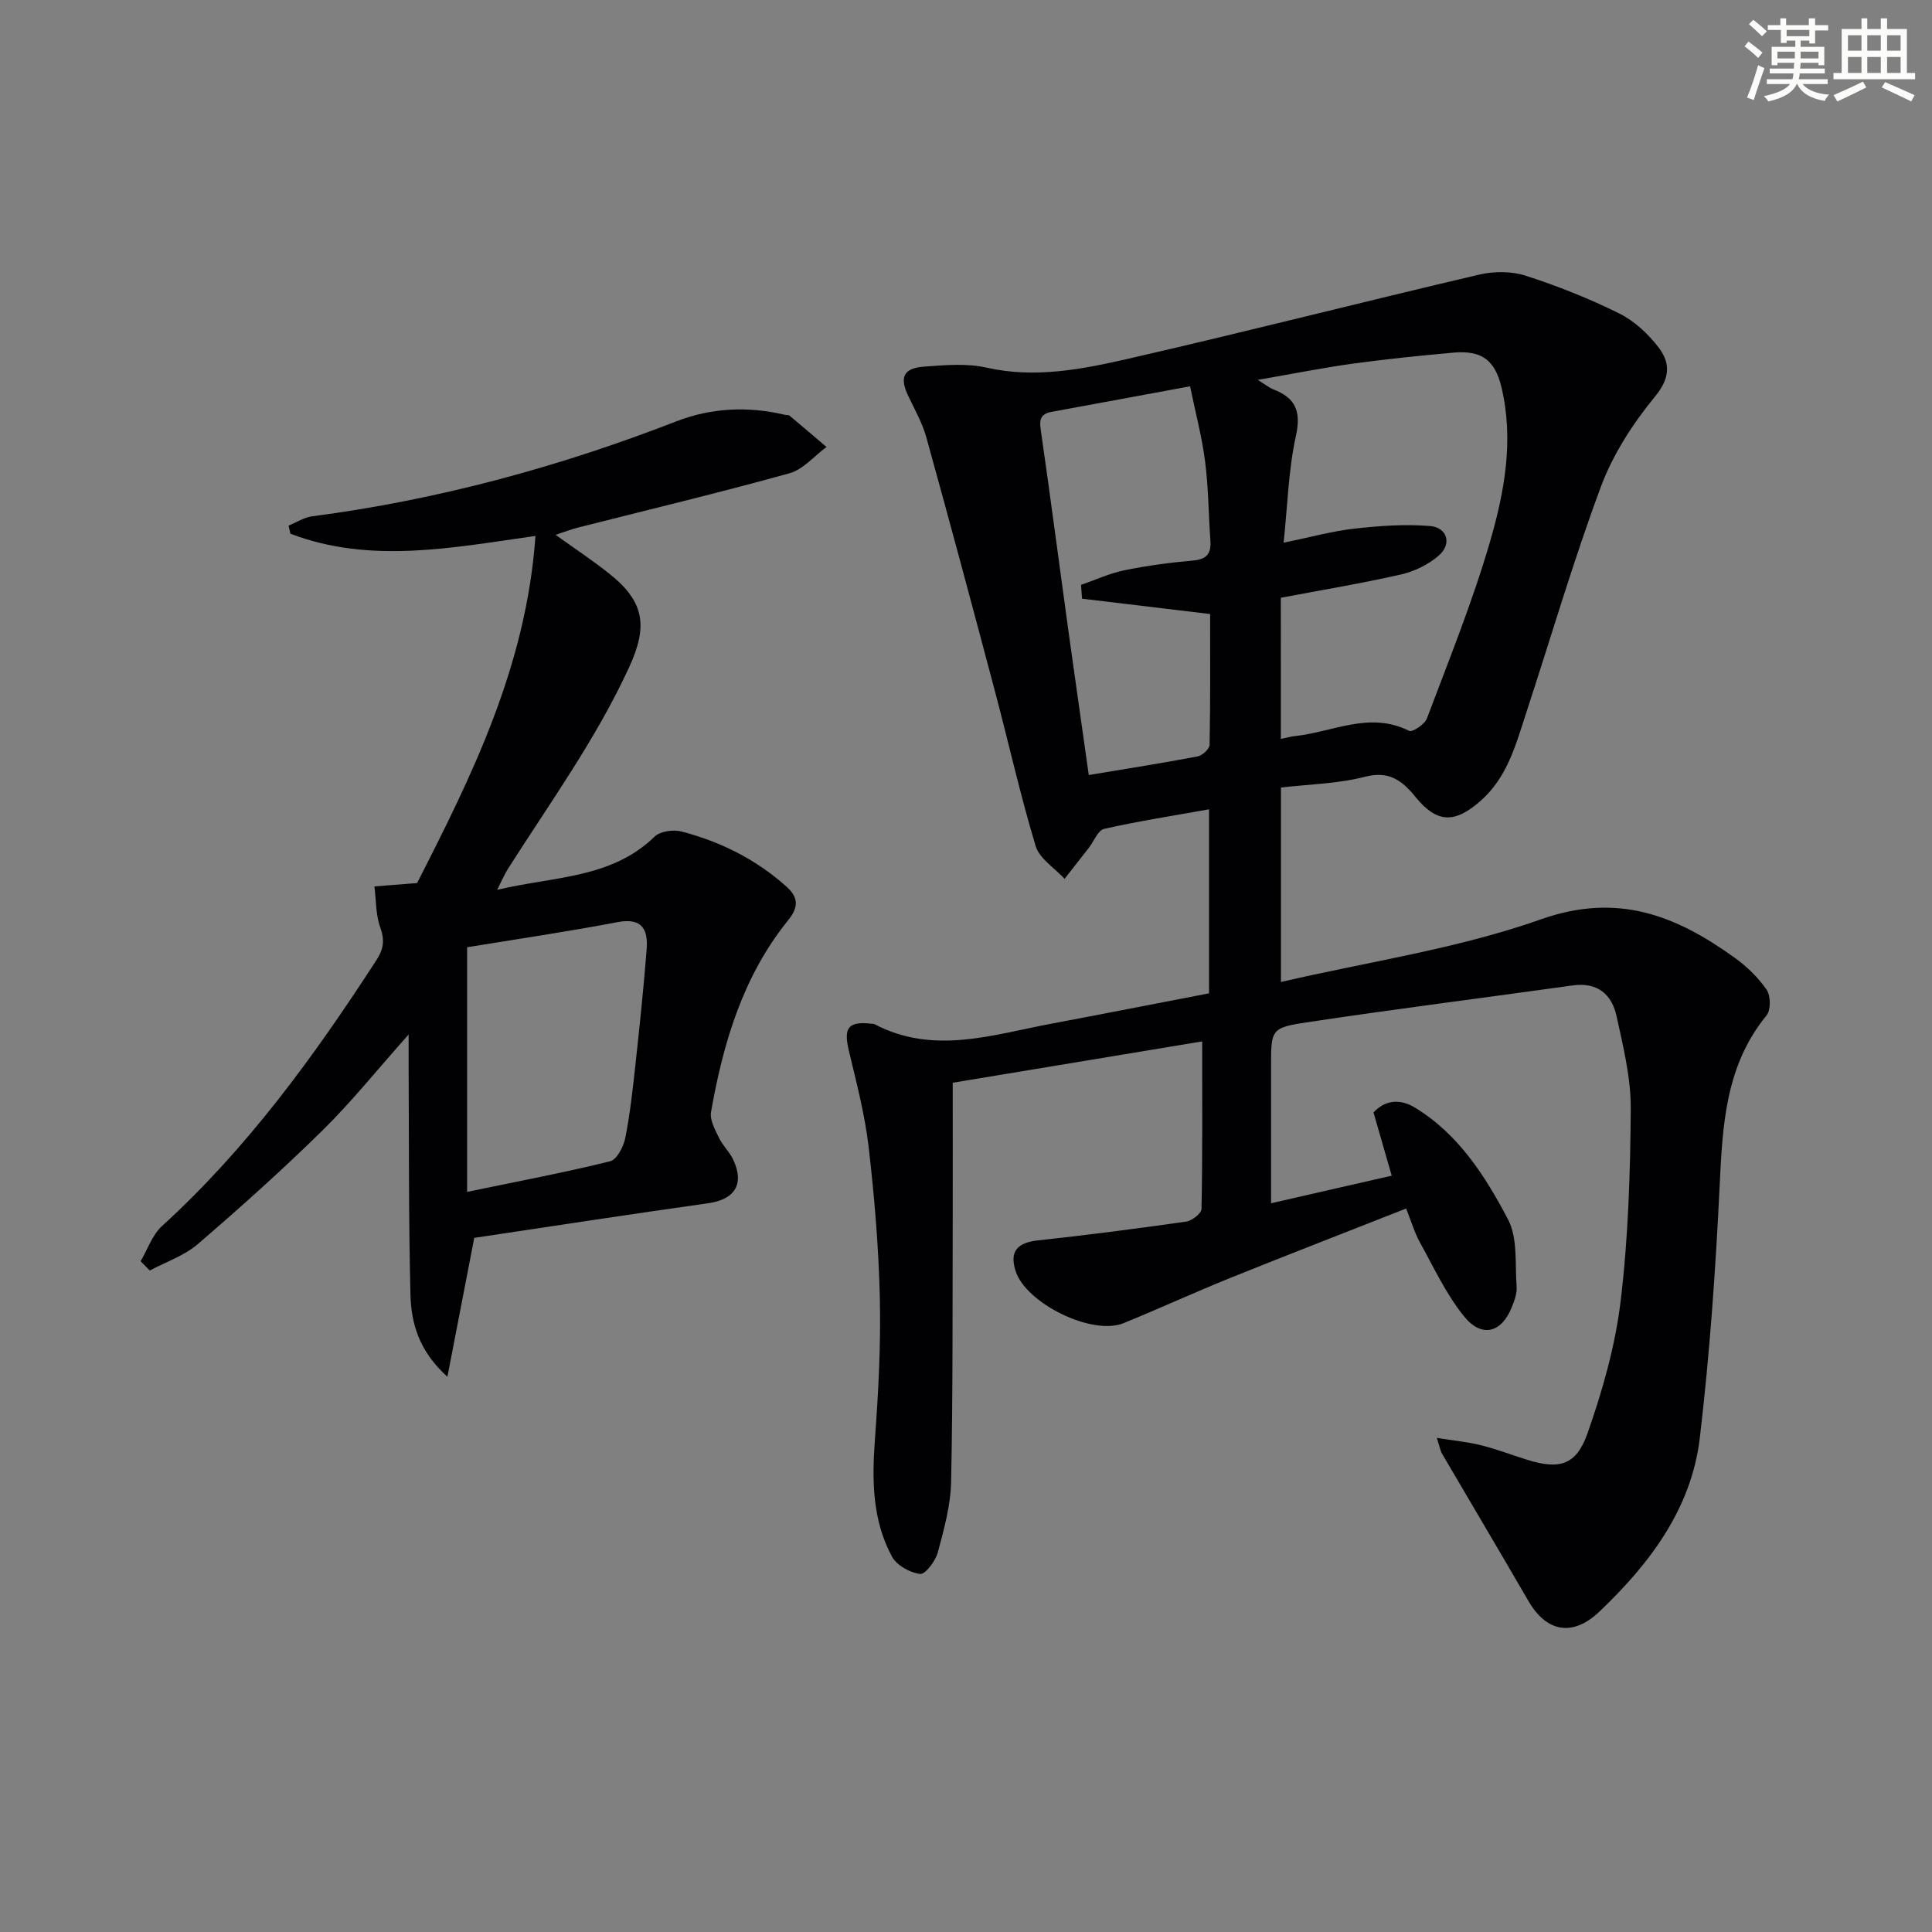
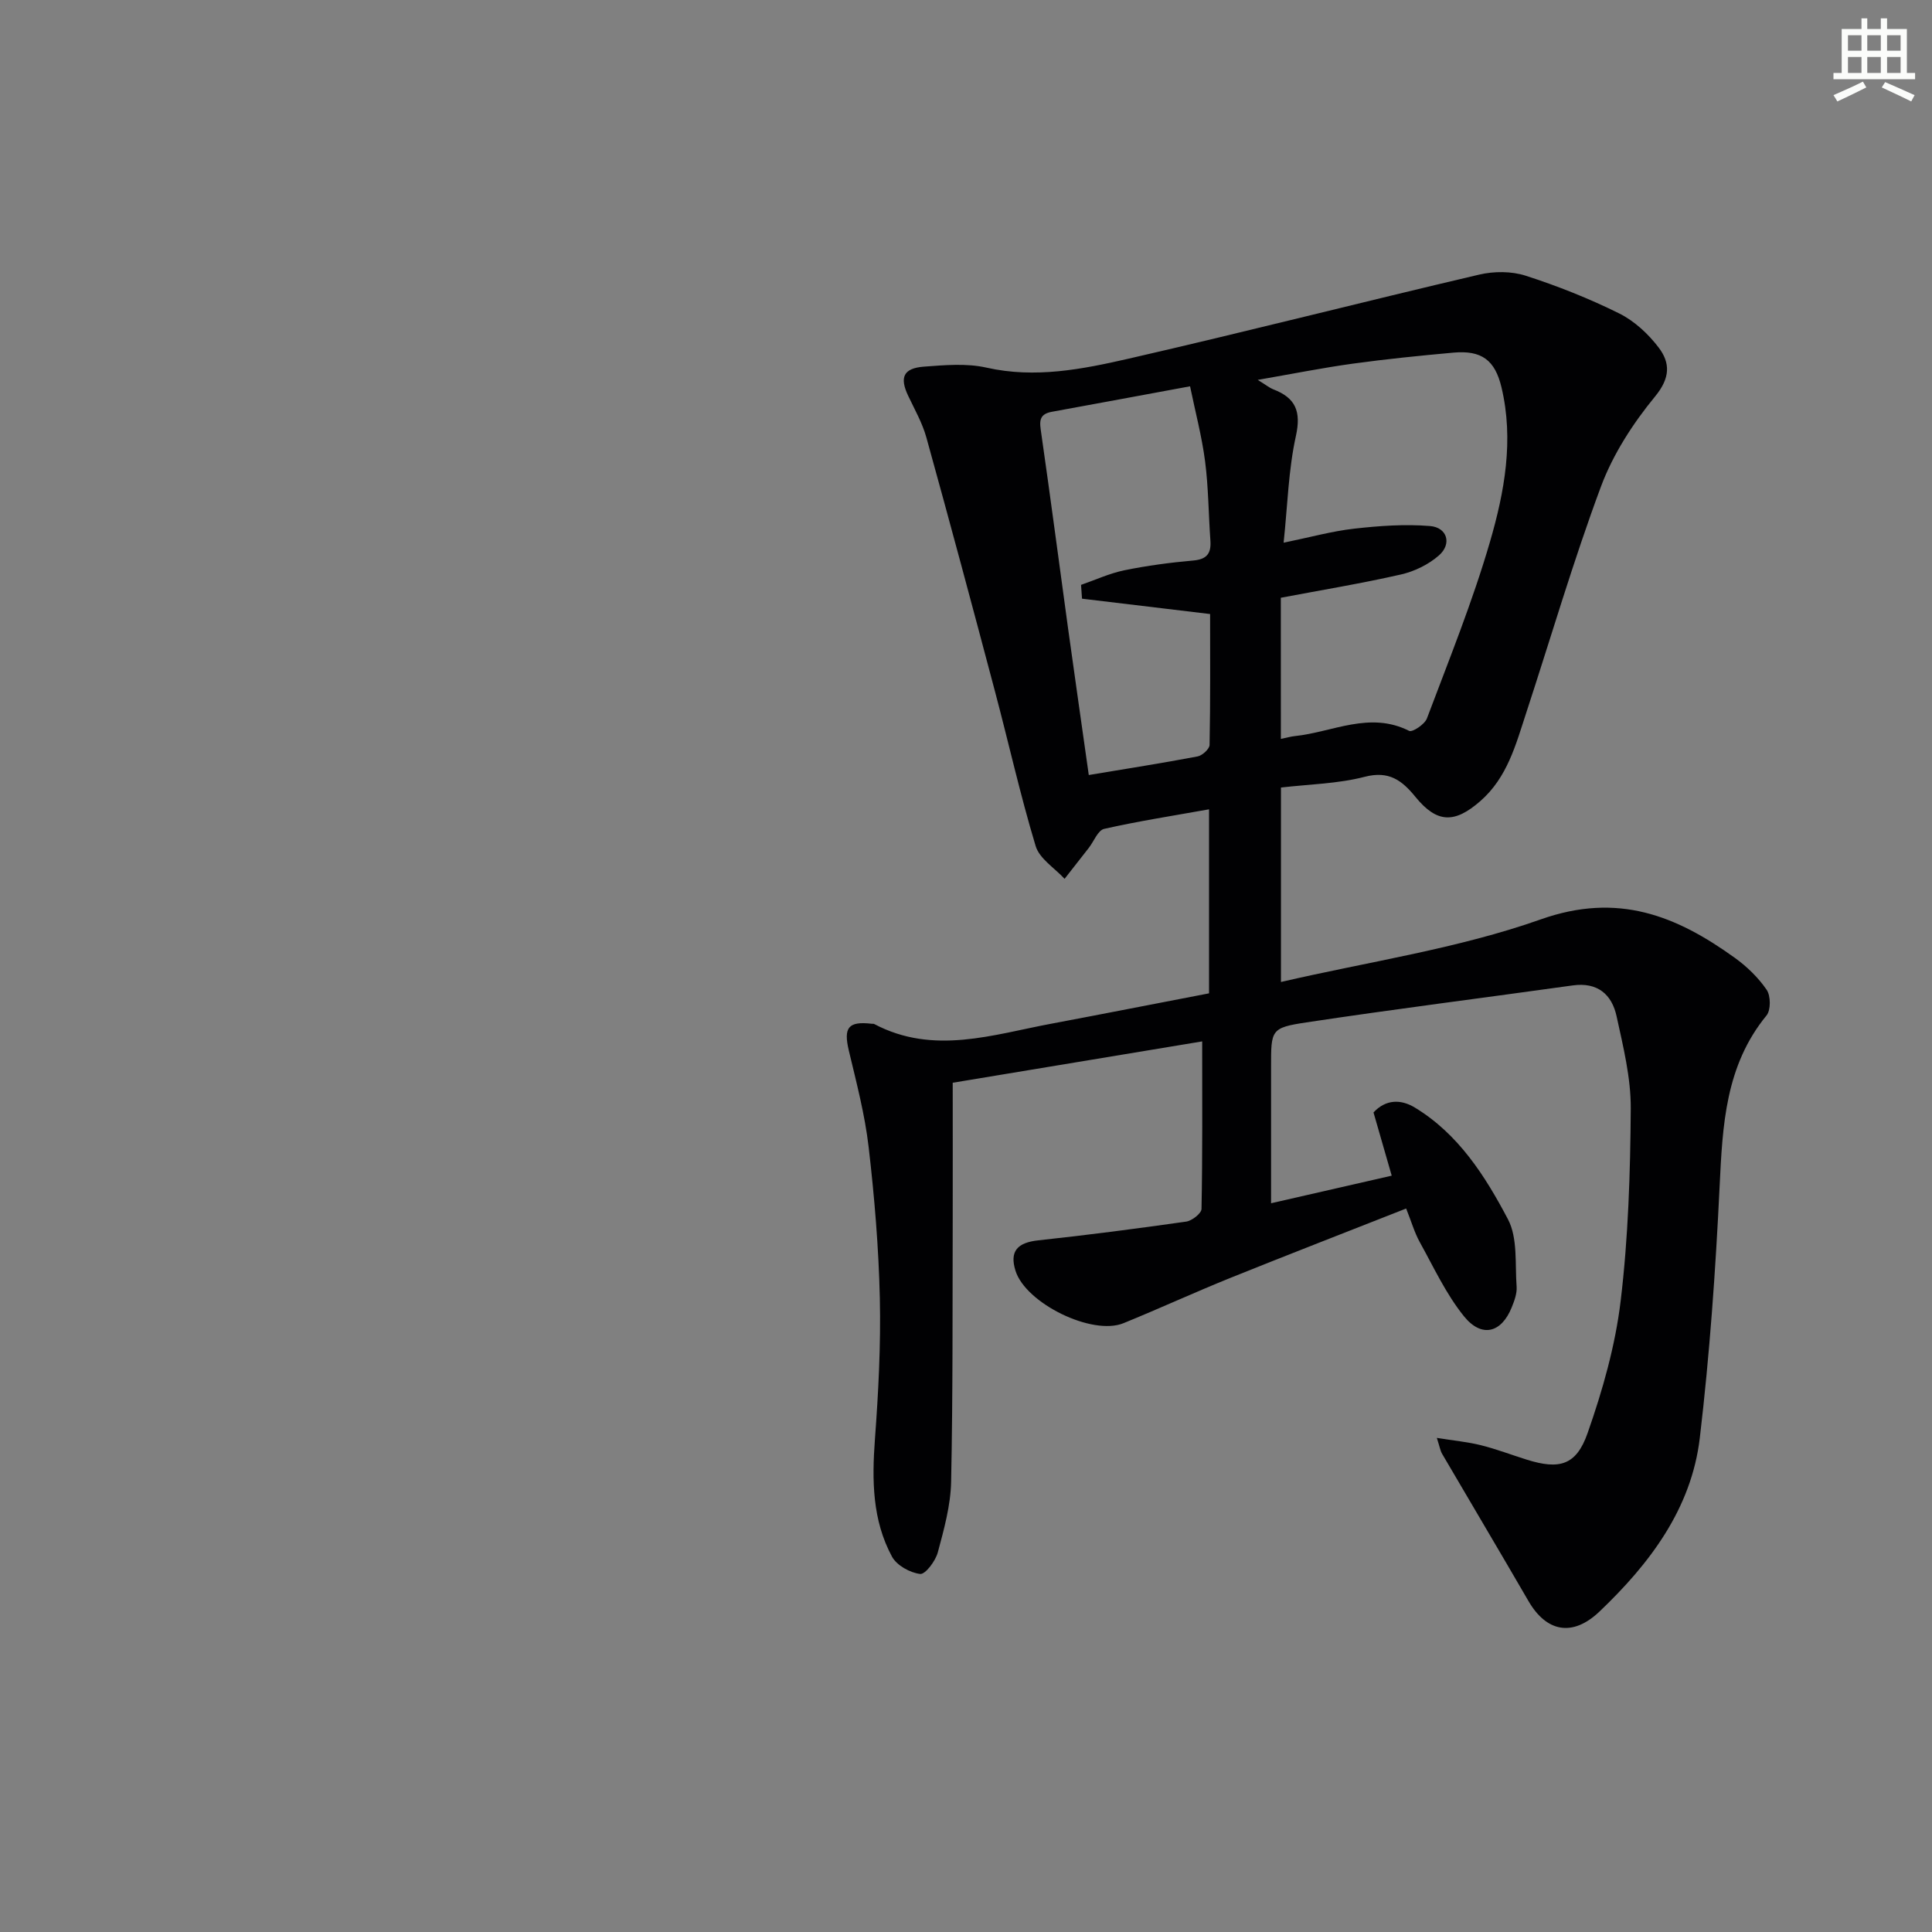
<svg xmlns="http://www.w3.org/2000/svg" enable-background="new 0 0 400 400" viewBox="0 0 400 400">
  <rect x="0" y="0" width="400" height="400" fill="#808080" stroke="none" />
-   <path d="m250.32 205.66c0-12.69 0-25.12 0-38.1-7.48 1.34-14.66 2.45-21.72 4.05-1.29.29-2.12 2.58-3.18 3.94-1.66 2.14-3.34 4.27-5.01 6.4-2.06-2.24-5.2-4.16-5.99-6.79-3.21-10.63-5.62-21.5-8.48-32.24-4.63-17.47-9.31-34.92-14.14-52.33-.83-3.01-2.43-5.81-3.78-8.66-1.8-3.8-.99-5.7 3.27-6.02 4.3-.32 8.81-.73 12.93.2 10.1 2.28 19.86.34 29.48-1.86 24.23-5.55 48.32-11.72 72.53-17.39 3.06-.72 6.69-.73 9.64.22 6.61 2.13 13.14 4.72 19.36 7.81 3.15 1.56 6.04 4.25 8.19 7.08 2.4 3.17 2.41 6.27-.75 10.11-4.57 5.56-8.71 11.95-11.21 18.66-5.73 15.39-10.34 31.19-15.46 46.81-2.17 6.62-3.92 13.43-9.54 18.33-5.3 4.62-8.94 4.58-13.39-.87-2.8-3.44-5.49-5.49-10.53-4.18-5.54 1.44-11.43 1.53-17.33 2.22v40.26c18.23-4.23 36.62-6.89 53.81-12.97 15.96-5.64 28.03-.76 40.14 7.96 2.52 1.81 4.87 4.09 6.61 6.63.85 1.24.88 4.2-.03 5.31-8.52 10.4-9.1 22.72-9.71 35.34-.83 17.4-2.06 34.81-4.1 52.1-1.73 14.68-10.37 26.06-20.77 35.97-5.63 5.36-11.02 4.2-14.72-2.19-5.9-10.18-11.92-20.29-17.86-30.45-.39-.67-.51-1.5-1.1-3.31 3.54.57 6.39.83 9.14 1.52 3.2.8 6.3 1.99 9.46 2.98 6.73 2.11 10.26 1.23 12.61-5.48 3.11-8.86 5.74-18.1 6.85-27.38 1.58-13.17 2-26.53 2.09-39.82.04-6.37-1.56-12.81-2.93-19.1-.98-4.53-3.94-7.12-9.08-6.4-18.39 2.57-36.82 4.89-55.17 7.66-7.35 1.11-7.29 1.54-7.29 9.23v28.21c8.52-1.95 16.4-3.75 24.98-5.71-1.26-4.39-2.51-8.72-3.77-13.09 2.54-2.74 5.66-2.77 8.56-1.01 9.03 5.47 14.57 14.19 19.28 23.13 2.05 3.9 1.44 9.25 1.79 13.96.1 1.4-.47 2.93-1.02 4.29-2.13 5.28-6.22 6.37-9.89 1.82-3.7-4.58-6.24-10.11-9.13-15.32-1.1-1.98-1.73-4.22-2.83-6.98-12.44 4.9-24.49 9.57-36.48 14.4-7.4 2.99-14.65 6.33-22.04 9.34-6.5 2.65-20.25-4.12-22.36-10.85-1.26-4.02.35-5.83 4.72-6.3 10.22-1.1 20.43-2.43 30.61-3.88 1.21-.17 3.16-1.7 3.18-2.62.22-11.3.14-22.6.14-34.69-17.77 2.94-35 5.8-51.65 8.56 0 9.41.02 18.33 0 27.26-.06 18.45.05 36.91-.33 55.35-.1 4.9-1.47 9.84-2.76 14.63-.48 1.79-2.59 4.59-3.66 4.46-2.1-.25-4.84-1.77-5.82-3.58-4.09-7.56-4.16-15.82-3.54-24.25.72-9.73 1.24-19.53 1.02-29.28-.24-10.45-1.11-20.91-2.32-31.3-.78-6.72-2.53-13.35-4.1-19.95-1.13-4.77-.13-6.12 4.76-5.55.17.02.36-.02.49.05 12.32 6.51 24.62 2.17 36.91-.11 10.75-2.02 21.47-4.14 32.42-6.24zm14.87-52.68c1.29-.26 2.08-.5 2.89-.58 7.84-.82 15.5-5.21 23.67-1.08.67.34 3.23-1.36 3.68-2.58 4.56-12.11 9.44-24.15 13.05-36.55 3.01-10.33 4.98-21.09 2.39-31.98-1.35-5.68-4.13-7.73-9.98-7.2-6.95.63-13.9 1.33-20.81 2.28-6.23.86-12.41 2.1-19.68 3.36 1.8 1.11 2.45 1.66 3.2 1.95 4.63 1.77 5.83 4.55 4.7 9.68-1.55 7.02-1.72 14.35-2.54 22.08 5.47-1.12 9.98-2.38 14.56-2.9 5.21-.59 10.54-.98 15.75-.55 3.58.29 4.56 3.7 1.85 6.08-2.14 1.88-5.04 3.3-7.83 3.94-8.2 1.87-16.52 3.24-24.91 4.83.01 9.76.01 19.21.01 29.22zm-41.17-29.03c-.07-.95-.13-1.9-.2-2.86 2.98-1.03 5.9-2.39 8.97-3.02 4.7-.96 9.48-1.6 14.26-2.02 2.85-.25 3.74-1.5 3.55-4.14-.39-5.47-.4-10.98-1.1-16.4-.67-5.16-2.02-10.23-3.11-15.53-10.08 1.86-19.35 3.59-28.63 5.28-2.85.52-2.5 2.24-2.18 4.46 1.94 13.47 3.7 26.96 5.56 40.44 1.38 9.98 2.82 19.95 4.28 30.3 7.85-1.31 15.21-2.46 22.53-3.85.98-.19 2.47-1.55 2.48-2.39.18-9.09.11-18.19.11-27.09-9.29-1.11-17.9-2.14-26.52-3.18z" fill="#010103" />
-   <path d="m98.18 256.33c-1.84 9.5-3.58 18.52-5.55 28.72-5.96-5.4-7.5-11.15-7.65-17.03-.39-15.81-.29-31.64-.38-47.46-.01-1.75 0-3.51 0-6.38-6.51 7.31-11.82 13.95-17.84 19.87-8.3 8.16-16.98 15.94-25.81 23.53-2.81 2.41-6.6 3.68-9.94 5.47-.63-.64-1.27-1.29-1.9-1.93 1.46-2.46 2.42-5.46 4.45-7.3 17.63-16.07 31.48-35.14 44.36-55.01 1.51-2.32 1.76-4.15.81-6.8-.95-2.63-.85-5.65-1.21-8.49 2.69-.21 5.39-.42 8.83-.69 11.27-22.07 22.63-44.89 24.51-71.87-17.21 2.43-34.16 5.86-50.73-.46-.13-.56-.26-1.12-.38-1.68 1.62-.66 3.19-1.7 4.86-1.92 25.96-3.39 51.01-10.19 75.38-19.65 7.32-2.84 14.88-3.17 22.52-1.37.32.08.75 0 .97.19 2.56 2.14 5.1 4.31 7.64 6.47-2.55 1.87-4.83 4.66-7.68 5.45-14.53 4.03-29.2 7.54-43.81 11.25-1.38.35-2.72.87-4.6 1.49 4.04 2.9 7.74 5.35 11.19 8.1 7.35 5.86 7.88 10.96 4.02 19.35-6.84 14.87-16.39 28.03-25.09 41.73-.68 1.08-1.18 2.28-2.22 4.32 11.79-2.81 23.63-2.29 32.61-11.03 1.15-1.12 3.88-1.48 5.58-1.04 8.12 2.12 15.51 5.81 21.81 11.5 2.51 2.27 2.29 4.34.26 6.85-9.37 11.59-13.46 25.38-15.98 39.72-.29 1.64.83 3.64 1.63 5.32.78 1.63 2.22 2.94 2.98 4.58 2.36 5.06.29 8.22-5.22 8.99-16.09 2.27-32.16 4.73-48.23 7.14-.3.02-.56.28-.19.07zm-1.47-9.56c10.62-2.21 20.18-4.01 29.61-6.34 1.4-.35 2.78-3.03 3.14-4.84 1-5.03 1.55-10.15 2.11-15.25.86-7.91 1.69-15.82 2.31-23.74.32-4.11-.87-6.67-6.04-5.68-10.49 2-21.06 3.55-31.13 5.2z" fill="#010103" />
+   <path d="m250.32 205.66c0-12.69 0-25.12 0-38.1-7.48 1.34-14.66 2.45-21.72 4.05-1.29.29-2.12 2.58-3.18 3.94-1.66 2.14-3.34 4.27-5.01 6.4-2.06-2.24-5.2-4.16-5.99-6.79-3.21-10.63-5.62-21.5-8.48-32.24-4.63-17.47-9.31-34.92-14.14-52.33-.83-3.01-2.43-5.81-3.78-8.66-1.8-3.8-.99-5.7 3.27-6.02 4.3-.32 8.81-.73 12.93.2 10.1 2.28 19.86.34 29.48-1.86 24.23-5.55 48.32-11.72 72.53-17.39 3.06-.72 6.69-.73 9.64.22 6.61 2.13 13.14 4.72 19.36 7.81 3.15 1.56 6.04 4.25 8.19 7.08 2.4 3.17 2.41 6.27-.75 10.11-4.57 5.56-8.71 11.95-11.21 18.66-5.73 15.39-10.34 31.19-15.46 46.81-2.17 6.62-3.92 13.43-9.54 18.33-5.3 4.62-8.94 4.58-13.39-.87-2.8-3.44-5.49-5.49-10.53-4.18-5.54 1.44-11.43 1.53-17.33 2.22v40.26c18.23-4.23 36.62-6.89 53.81-12.97 15.96-5.64 28.03-.76 40.14 7.96 2.52 1.81 4.87 4.09 6.61 6.63.85 1.24.88 4.2-.03 5.31-8.52 10.4-9.1 22.72-9.71 35.34-.83 17.4-2.06 34.81-4.1 52.1-1.73 14.68-10.37 26.06-20.77 35.97-5.63 5.36-11.02 4.2-14.72-2.19-5.9-10.18-11.92-20.29-17.86-30.45-.39-.67-.51-1.5-1.1-3.31 3.54.57 6.39.83 9.14 1.52 3.2.8 6.3 1.99 9.46 2.98 6.73 2.11 10.26 1.23 12.61-5.48 3.11-8.86 5.74-18.1 6.85-27.38 1.58-13.17 2-26.53 2.09-39.82.04-6.37-1.56-12.81-2.93-19.1-.98-4.53-3.94-7.12-9.08-6.4-18.39 2.57-36.82 4.89-55.17 7.66-7.35 1.11-7.29 1.54-7.29 9.23v28.21c8.52-1.95 16.4-3.75 24.98-5.71-1.26-4.39-2.51-8.72-3.77-13.09 2.54-2.74 5.66-2.77 8.56-1.01 9.03 5.47 14.57 14.19 19.28 23.13 2.05 3.9 1.44 9.25 1.79 13.96.1 1.4-.47 2.93-1.02 4.29-2.13 5.28-6.22 6.37-9.89 1.82-3.7-4.58-6.24-10.11-9.13-15.32-1.1-1.98-1.73-4.22-2.83-6.98-12.44 4.9-24.49 9.57-36.48 14.4-7.4 2.99-14.65 6.33-22.04 9.34-6.5 2.65-20.25-4.12-22.36-10.85-1.26-4.02.35-5.83 4.72-6.3 10.22-1.1 20.43-2.43 30.61-3.88 1.21-.17 3.16-1.7 3.18-2.62.22-11.3.14-22.6.14-34.69-17.77 2.94-35 5.8-51.65 8.56 0 9.41.02 18.33 0 27.26-.06 18.45.05 36.91-.33 55.35-.1 4.9-1.47 9.84-2.76 14.63-.48 1.79-2.59 4.59-3.66 4.46-2.1-.25-4.84-1.77-5.82-3.58-4.09-7.56-4.16-15.82-3.54-24.25.72-9.73 1.24-19.53 1.02-29.28-.24-10.45-1.11-20.91-2.32-31.3-.78-6.72-2.53-13.35-4.1-19.95-1.13-4.77-.13-6.12 4.76-5.55.17.02.36-.02.49.05 12.32 6.51 24.62 2.17 36.91-.11 10.75-2.02 21.47-4.14 32.42-6.24zm14.87-52.68c1.29-.26 2.08-.5 2.89-.58 7.84-.82 15.5-5.21 23.67-1.08.67.34 3.23-1.36 3.68-2.58 4.56-12.11 9.44-24.15 13.05-36.55 3.01-10.33 4.98-21.09 2.39-31.98-1.35-5.68-4.13-7.73-9.98-7.2-6.95.63-13.9 1.33-20.81 2.28-6.23.86-12.41 2.1-19.68 3.36 1.8 1.11 2.45 1.66 3.2 1.95 4.63 1.77 5.83 4.55 4.7 9.68-1.55 7.02-1.72 14.35-2.54 22.08 5.47-1.12 9.98-2.38 14.56-2.9 5.21-.59 10.54-.98 15.75-.55 3.58.29 4.56 3.7 1.85 6.08-2.14 1.88-5.04 3.3-7.83 3.94-8.2 1.87-16.52 3.24-24.91 4.83.01 9.76.01 19.21.01 29.22m-41.17-29.03c-.07-.95-.13-1.9-.2-2.86 2.98-1.03 5.9-2.39 8.97-3.02 4.7-.96 9.48-1.6 14.26-2.02 2.85-.25 3.74-1.5 3.55-4.14-.39-5.47-.4-10.98-1.1-16.4-.67-5.16-2.02-10.23-3.11-15.53-10.08 1.86-19.35 3.59-28.63 5.28-2.85.52-2.5 2.24-2.18 4.46 1.94 13.47 3.7 26.96 5.56 40.44 1.38 9.98 2.82 19.95 4.28 30.3 7.85-1.31 15.21-2.46 22.53-3.85.98-.19 2.47-1.55 2.48-2.39.18-9.09.11-18.19.11-27.09-9.29-1.11-17.9-2.14-26.52-3.18z" fill="#010103" />
  <g fill="#fbfcfa">
-     <path d="m361.2 9.6.8-1c.9.7 1.9 1.4 2.9 2.3l-.9 1.1c-1-1-2-1.8-2.8-2.4zm.5 10.6c.9-2.1 1.6-4.3 2.3-6.7.4.2.8.4 1.3.6-.7 2.1-1.5 4.3-2.2 6.6zm.4-15.2.9-.9c1 .8 2 1.6 2.8 2.4l-1 1c-.9-.9-1.8-1.7-2.7-2.5zm12.5-1.2h1.2v1.4h2.7v1.1h-2.7v2.7h-1.2v-.6h-1.8v1.3h4.9v3.8h-1.2v-.5h-3.7c0 .4-.1.9-.1 1.2h5.1v1h-5.2c0 .5-.1.9-.2 1.2h6v1h-5.2c1.1 1.3 2.9 2 5.5 2.2-.4.4-.7.8-.9 1.3-2.9-.5-4.8-1.6-5.7-3.5h-.1c-.8 1.7-2.7 2.9-5.9 3.6-.2-.4-.6-.8-.9-1.1 2.8-.6 4.6-1.4 5.4-2.5h-4.8v-1h5.3c.1-.3.2-.7.2-1.2h-4.9v-1h5c0-.4 0-.8.1-1.2h-3.5v.5h-1.2v-3.8h4.9v-1.3h-1.8v.5h-1.2v-2.7h-2.7v-1h2.6v-1.4h1.2v1.4h4.7v-1.4zm-6.6 8.3h3.6c0-.4 0-.9 0-1.4h-3.6zm1.9-4.6h4.7v-1.3h-4.7zm6.6 3.2h-3.7v1.4h3.7z" />
    <path d="m385.3 3.8h1.3v2.2h2.8v-2.2h1.3v2.2h4.1v9.1h1.7v1.3h-16.9v-1.3h1.7v-9.1h4.1v-2.2zm.4 13.1.7 1.2c-1.8.9-3.8 1.9-6 2.9-.2-.4-.5-.8-.8-1.3 2.3-1 4.3-1.9 6.1-2.8zm-3.1-6.4h2.8v-3.2h-2.8zm0 4.6h2.8v-3.3h-2.8zm4-4.6h2.8v-3.2h-2.8zm0 4.6h2.8v-3.3h-2.8zm3.7 1.9c2.1.9 4.1 1.8 6.1 2.7l-.7 1.3c-2.2-1.1-4.2-2-6.1-2.9zm3.2-9.7h-2.8v3.2h2.8zm-2.8 7.8h2.8v-3.3h-2.8z" />
  </g>
</svg>